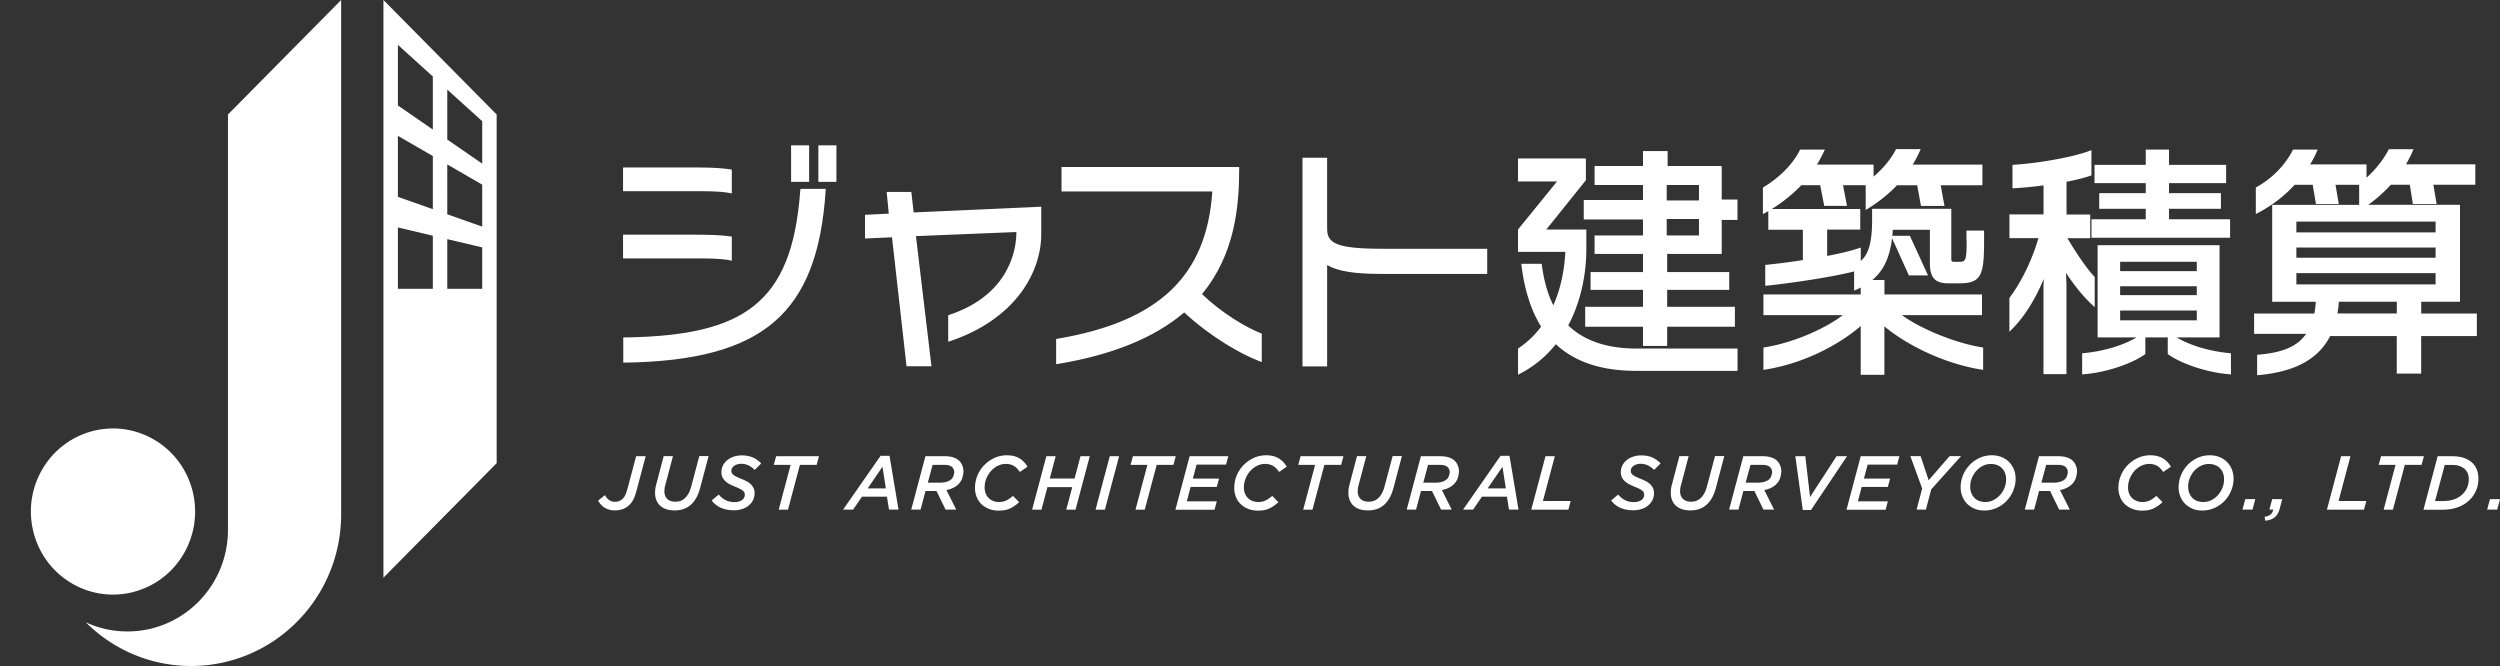
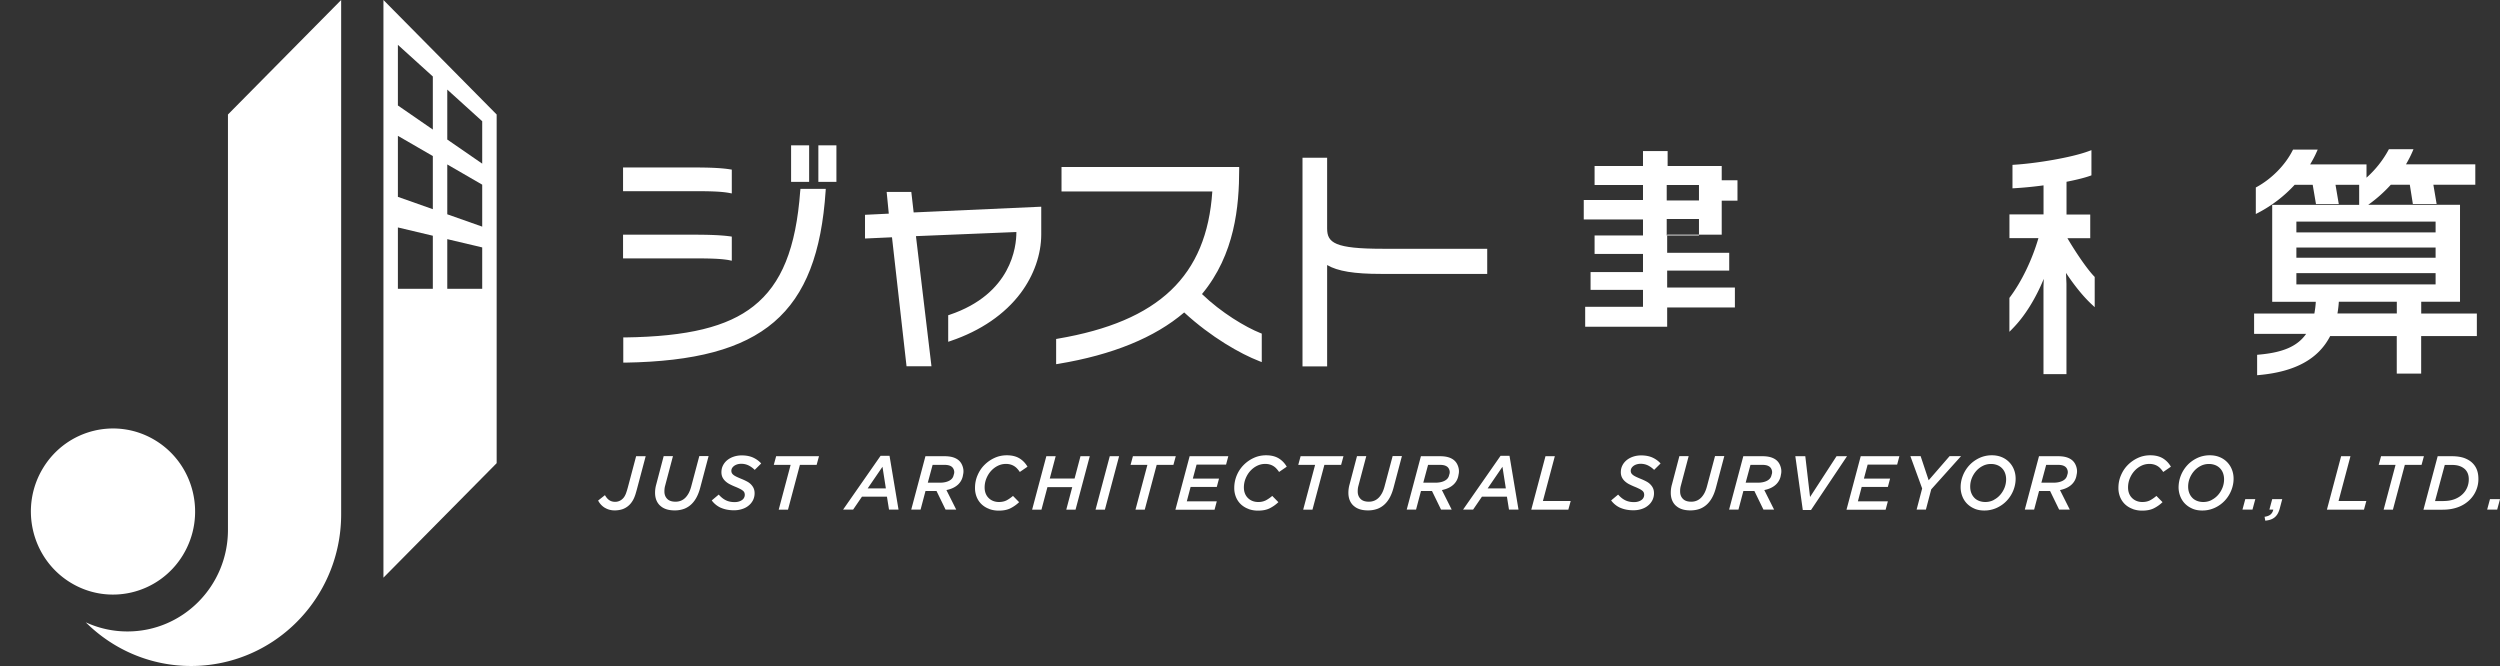
<svg xmlns="http://www.w3.org/2000/svg" width="244" height="65" fill="none">
  <rect width="100%" height="100%" fill="#333333" stroke="none" />
  <path d="M59.031 49.56a1.765 1.765 0 01-.654-.707l.666-.526c.128.227.268.385.425.492.156.102.34.159.559.159a1.03 1.03 0 00.765-.323.944.944 0 00.135-.164c.04-.062.078-.13.117-.215.04-.079.073-.18.112-.3.04-.118.079-.254.123-.412l.806-3.037h.933l-.86 3.24c-.051.187-.101.357-.146.504-.05.147-.1.277-.157.396a2.082 2.082 0 01-.19.328 1.847 1.847 0 01-.872.69c-.24.084-.503.13-.8.13-.358 0-.676-.085-.956-.255h-.006zm5.402-.203c-.33-.306-.498-.73-.498-1.262a2.963 2.963 0 01.117-.826l.722-2.748h.906l-.76 2.873a2.029 2.029 0 00-.056.266 2.664 2.664 0 00-.017.305c0 .3.09.538.274.724.179.187.453.277.81.277.381 0 .705-.13.968-.396.123-.124.23-.277.325-.452.095-.181.173-.39.24-.64l.788-2.963h.906l-.822 3.105c-.179.668-.442 1.177-.805 1.544a2.138 2.138 0 01-.733.487 2.63 2.63 0 01-.956.164c-.61 0-1.079-.153-1.409-.464v.006zm5.933.209a2.267 2.267 0 01-.9-.724l.682-.571c.213.243.442.43.682.548.246.125.537.187.867.187.29 0 .526-.068.716-.198a.614.614 0 00.235-.74.516.516 0 00-.157-.188 1.526 1.526 0 00-.296-.18 5.654 5.654 0 00-.459-.204 6.072 6.072 0 01-.537-.249 1.817 1.817 0 01-.419-.3 1.282 1.282 0 01-.274-.379 1.18 1.18 0 01-.095-.475c0-.243.05-.47.156-.673a1.59 1.59 0 01.426-.52 2.02 2.02 0 01.631-.334c.24-.079.498-.119.772-.119.43 0 .805.074 1.113.215.307.142.57.334.783.572l-.632.627a2.283 2.283 0 00-.61-.44 1.607 1.607 0 00-.715-.154c-.151 0-.286.023-.403.063a.974.974 0 00-.296.153.76.76 0 00-.19.214.524.524 0 00-.017.475.63.63 0 00.168.187c.078.062.178.119.307.181s.285.13.47.204c.195.079.374.164.531.248.162.085.296.187.403.3.106.113.195.238.251.373.062.142.09.3.09.476a1.5 1.5 0 01-.162.69 1.574 1.574 0 01-.437.526c-.179.147-.397.26-.643.333a2.5 2.5 0 01-.771.113c-.492 0-.917-.084-1.286-.248l.016.01zm6.8-4.196h-1.644l.23-.843h4.182l-.23.842h-1.632l-1.163 4.372h-.906l1.163-4.372zm8.784-.883h.868l.878 5.248h-.929l-.201-1.26h-2.438l-.861 1.26h-.979l3.657-5.248h.006zm.51 3.178l-.33-2.109-1.443 2.11h1.773zm3.87-3.138h1.867c.43 0 .783.067 1.057.198.274.13.47.316.598.56.084.158.14.328.168.509.028.18.017.362-.028.548a1.568 1.568 0 01-.492.956c-.274.254-.649.435-1.13.532l.956 1.906h-1.04l-.883-1.816h-1.074l-.48 1.816h-.912l1.387-5.215.005.006zm1.392 2.584c.369 0 .676-.062.922-.192s.392-.317.436-.571a.678.678 0 00-.005-.543.6.6 0 00-.302-.322c-.151-.08-.364-.114-.626-.114h-1.124l-.47 1.742h1.169zm4.831 2.562a2.14 2.14 0 01-.733-.44 2.014 2.014 0 01-.486-.702 2.313 2.313 0 01-.173-.922c0-.419.078-.82.24-1.205.162-.384.38-.724.666-1.012.285-.289.609-.52.99-.696.38-.175.782-.26 1.213-.26.492 0 .9.102 1.23.3.33.204.587.475.783.814l-.75.515a2.464 2.464 0 00-.251-.322 1.393 1.393 0 00-.66-.408 1.603 1.603 0 00-.453-.056c-.274 0-.537.062-.788.186-.252.125-.47.295-.66.504-.19.21-.341.458-.453.735a2.32 2.32 0 00-.168.871c0 .215.034.407.1.583a1.284 1.284 0 00.733.735 1.5 1.5 0 00.565.102c.296 0 .542-.057.75-.164.206-.108.413-.255.62-.43l.598.61a3.424 3.424 0 01-.838.594c-.314.159-.694.232-1.141.232a2.68 2.68 0 01-.923-.152l-.011-.012zm5.57-5.146h.911l-.576 2.177h2.421l.576-2.177h.906l-1.387 5.214h-.905l.581-2.194h-2.421l-.582 2.194h-.911l1.387-5.214zm6.19 0h.911l-1.386 5.214h-.912l1.387-5.214zm3.674.843h-1.644l.229-.843h4.183l-.23.842h-1.632l-1.164 4.372h-.905l1.163-4.372zm4.11-.843h3.786l-.219.82h-2.879l-.364 1.363h2.556l-.218.814h-2.556l-.369 1.403h2.925l-.218.82h-3.82l1.387-5.215-.011-.005zm5.759 5.146a2.144 2.144 0 01-.732-.44 2.022 2.022 0 01-.487-.702 2.32 2.32 0 01-.173-.922 3.19 3.19 0 01.906-2.217c.285-.289.609-.52.99-.696.38-.175.782-.26 1.213-.26.492 0 .9.102 1.23.3.33.204.587.475.783.814l-.749.515a2.392 2.392 0 00-.252-.322 1.374 1.374 0 00-.66-.408 1.601 1.601 0 00-.453-.056c-.274 0-.536.062-.788.186-.252.125-.47.295-.66.504-.19.21-.341.458-.453.735a2.317 2.317 0 00-.168.871c0 .215.034.407.101.583a1.283 1.283 0 00.733.735c.167.068.357.102.564.102a1.6 1.6 0 00.75-.164 3.41 3.41 0 00.62-.43l.599.61a3.43 3.43 0 01-.839.594c-.313.159-.693.232-1.141.232a2.68 2.68 0 01-.923-.152l-.011-.012zm6.498-4.303h-1.644l.229-.843h4.183l-.229.842h-1.633l-1.163 4.372h-.906l1.163-4.372zm3.747 3.987c-.33-.306-.498-.73-.498-1.262a3.002 3.002 0 01.117-.826l.722-2.748h.906l-.761 2.873a2.062 2.062 0 00-.056.266 2.685 2.685 0 00-.017.305c0 .3.09.538.274.724.179.187.453.277.811.277.381 0 .705-.13.968-.396.123-.124.229-.277.324-.452.095-.181.173-.39.24-.64l.789-2.963h.906l-.822 3.105c-.179.668-.442 1.177-.805 1.544a2.141 2.141 0 01-.733.487 2.64 2.64 0 01-.956.164c-.61 0-1.079-.153-1.409-.464v.006zm6.587-4.83h1.868c.43 0 .783.067 1.057.198.274.13.469.316.598.56a1.6 1.6 0 01.168.509c.028.18.017.362-.028.548a1.568 1.568 0 01-.492.956c-.274.254-.649.435-1.13.532l.956 1.906h-1.04l-.883-1.816h-1.074l-.481 1.816h-.911l1.387-5.215.005.006zm1.392 2.584c.37 0 .677-.062.923-.192s.392-.317.436-.571a.678.678 0 00-.005-.543.602.602 0 00-.302-.322c-.151-.08-.364-.114-.627-.114h-1.124l-.469 1.742h1.168zm6.381-2.624h.867l.878 5.248h-.929l-.201-1.26h-2.438l-.861 1.26h-.979l3.657-5.248h.006zm.509 3.178l-.33-2.109-1.443 2.11h1.773zm3.869-3.138h.912l-1.163 4.371h2.712l-.23.843h-3.617l1.386-5.214zm7.309 5.039a2.266 2.266 0 01-.901-.724l.683-.571c.212.243.441.43.682.548.246.125.537.187.867.187.29 0 .525-.068.715-.198a.614.614 0 00.235-.74.517.517 0 00-.156-.188 1.542 1.542 0 00-.297-.18 5.713 5.713 0 00-.458-.204 6.022 6.022 0 01-.537-.249 1.806 1.806 0 01-.419-.3 1.27 1.27 0 01-.274-.379 1.171 1.171 0 01-.095-.475c0-.243.05-.47.156-.673.101-.203.246-.373.425-.52.179-.142.392-.255.632-.334.24-.079.498-.119.772-.119.43 0 .805.074 1.112.215.308.142.571.334.783.572l-.632.627a2.276 2.276 0 00-.609-.44 1.607 1.607 0 00-.716-.154 1.25 1.25 0 00-.402.063.968.968 0 00-.297.153.769.769 0 00-.19.214.522.522 0 00-.017.475c.034.063.09.125.168.187.078.062.179.119.308.181.128.062.285.13.469.204.196.079.375.164.532.248.162.085.296.187.402.3.106.113.196.238.252.373.061.142.089.3.089.476a1.5 1.5 0 01-.162.69 1.579 1.579 0 01-.436.526c-.179.147-.397.26-.643.333-.246.08-.503.113-.772.113-.492 0-.917-.084-1.286-.248l.017.01zm5.418-.209c-.33-.306-.497-.73-.497-1.262a2.865 2.865 0 01.117-.826l.721-2.748h.906l-.76 2.873a1.906 1.906 0 00-.073.571c0 .3.09.538.274.724.179.187.453.277.811.277.38 0 .704-.13.967-.396a1.98 1.98 0 00.325-.452c.095-.181.173-.39.24-.64l.789-2.963h.905l-.822 3.105c-.179.668-.441 1.177-.805 1.544a2.137 2.137 0 01-.732.487c-.28.107-.593.164-.957.164-.609 0-1.079-.153-1.409-.464v.006zm6.588-4.83h1.867c.431 0 .783.067 1.057.198.274.13.47.316.598.56a1.6 1.6 0 01.168.509c.028.18.017.362-.028.548a1.568 1.568 0 01-.492.956c-.274.254-.648.435-1.129.532l.956 1.906h-1.04l-.884-1.816h-1.073l-.481 1.816h-.912l1.387-5.215.006.006zm1.392 2.584c.369 0 .677-.062.923-.192s.391-.317.436-.571a.682.682 0 00-.006-.543.598.598 0 00-.302-.322c-.151-.08-.363-.114-.626-.114h-1.124l-.47 1.742h1.169zm3.679-2.584h.973l.464 3.981 2.584-3.981h1.023l-3.512 5.248h-.805l-.727-5.248zm6.37 0h3.785l-.218.82h-2.88l-.363 1.363h2.555l-.218.814h-2.555l-.369 1.403h2.924l-.218.82h-3.819l1.387-5.215-.011-.005zm6.005 3.139l-1.146-3.145h1.001l.783 2.353 2.041-2.353h1.118l-2.908 3.24-.52 1.974h-.906l.543-2.07h-.006zm5.122 1.984a2.258 2.258 0 01-.727-.48 2.094 2.094 0 01-.469-.724 2.428 2.428 0 01-.168-.905c0-.39.078-.775.229-1.148a3.24 3.24 0 01.632-.995c.269-.289.593-.52.962-.696a2.863 2.863 0 011.23-.266c.341 0 .66.057.945.175a2.149 2.149 0 011.202 1.21c.112.278.168.578.168.9 0 .396-.078.78-.229 1.154a3.212 3.212 0 01-.632.99c-.268.288-.593.52-.967.695a2.89 2.89 0 01-1.236.266c-.347 0-.666-.057-.945-.175h.005zm1.868-.859c.252-.13.464-.3.643-.509a2.44 2.44 0 00.42-.707c.1-.266.145-.526.145-.797 0-.215-.034-.413-.101-.594a1.317 1.317 0 00-.755-.786 1.66 1.66 0 00-.62-.114c-.302 0-.576.068-.822.199-.252.13-.464.3-.643.509a2.44 2.44 0 00-.42.706c-.1.266-.145.526-.145.798 0 .22.033.418.1.6.068.18.163.339.291.474.123.136.28.238.464.312.185.073.392.113.621.113.302 0 .576-.068.822-.198v-.006zm4.423-4.264h1.868c.431 0 .783.067 1.057.198.274.13.47.316.598.56a1.6 1.6 0 01.168.509c.028.18.017.362-.028.548a1.568 1.568 0 01-.492.956c-.274.254-.649.435-1.13.532l.957 1.906h-1.041l-.883-1.816h-1.074l-.481 1.816h-.911l1.387-5.215.005.006zm1.393 2.584c.369 0 .676-.062.922-.192s.392-.317.437-.571a.682.682 0 00-.006-.543.598.598 0 00-.302-.322c-.151-.08-.364-.114-.626-.114h-1.124l-.47 1.742h1.169zm7.745 2.562a2.14 2.14 0 01-.733-.44 2.006 2.006 0 01-.486-.702 2.303 2.303 0 01-.174-.922c0-.419.079-.82.241-1.205.162-.384.38-.724.665-1.012.285-.289.61-.52.99-.696.38-.175.783-.26 1.213-.26.492 0 .901.102 1.231.3.329.204.587.475.782.814l-.749.515a2.392 2.392 0 00-.252-.322 1.374 1.374 0 00-.659-.408 1.611 1.611 0 00-.453-.056 1.76 1.76 0 00-.789.186 2.231 2.231 0 00-.66.504c-.19.21-.341.458-.453.735a2.335 2.335 0 00-.167.871c0 .215.033.407.1.583a1.283 1.283 0 00.733.735 1.5 1.5 0 00.565.102c.296 0 .542-.057.749-.164.207-.108.414-.255.621-.43l.598.61a3.43 3.43 0 01-.839.594c-.313.159-.693.232-1.141.232a2.67 2.67 0 01-.922-.152l-.011-.012zm5.843-.023a2.236 2.236 0 01-.727-.48 2.097 2.097 0 01-.47-.724 2.428 2.428 0 01-.168-.905 3.222 3.222 0 01.862-2.144c.268-.288.592-.52.961-.695a2.865 2.865 0 011.231-.266c.341 0 .659.057.945.175a2.135 2.135 0 011.202 1.21c.112.278.168.578.168.9 0 .396-.079.78-.23 1.154a3.21 3.21 0 01-.631.99 3.11 3.11 0 01-.968.695 2.887 2.887 0 01-1.236.266c-.346 0-.665-.057-.945-.175h.006zm1.868-.859c.251-.13.464-.3.643-.509.179-.21.318-.447.419-.707a2.2 2.2 0 00.145-.797c0-.215-.033-.413-.1-.594a1.317 1.317 0 00-.755-.786 1.67 1.67 0 00-.621-.114c-.302 0-.576.068-.822.199-.251.13-.464.3-.643.509a2.409 2.409 0 00-.419.706 2.201 2.201 0 00-.146.798c0 .22.034.418.101.6.067.18.162.339.291.474.123.136.279.238.464.312.184.073.391.113.621.113.302 0 .576-.068.822-.198v-.006zm3.277-.073h.978l-.274 1.017h-.978l.274-1.017zm1.89 1.719c.263-.04.464-.119.593-.238a.839.839 0 00.251-.463h-.38l.274-1.018h.979l-.23.865a2.234 2.234 0 01-.207.543 1.296 1.296 0 01-.302.367 1.26 1.26 0 01-.402.22 2.19 2.19 0 01-.515.103l-.067-.38h.006zm7.465-5.91h.911l-1.163 4.371h2.712l-.229.843h-3.618l1.387-5.214zm5.312.843h-1.644l.229-.843h4.183l-.229.842h-1.633l-1.163 4.372h-.906l1.163-4.372zm4.11-.843h1.398c.476 0 .878.062 1.208.18.33.125.598.29.805.498.381.38.565.883.565 1.522a2.835 2.835 0 01-.833 2.042 3.15 3.15 0 01-1.135.723c-.448.17-.962.255-1.544.255h-1.851l1.387-5.215v-.005zm.582 4.371c.38 0 .732-.056 1.057-.175.318-.119.598-.294.827-.526.185-.187.33-.401.425-.645a2.02 2.02 0 00.146-.786c0-.209-.034-.39-.095-.548a1.189 1.189 0 00-.263-.408 1.49 1.49 0 00-.537-.322c-.218-.08-.487-.113-.805-.113h-.643l-.951 3.53h.833l.006-.007zm4.523-.18H244l-.274 1.017h-.979l.274-1.017zM71.21 18.839l.213.04v-2.325l-.15-.023c-.806-.13-1.885-.186-3.608-.186H60.81v2.313h6.833c1.717 0 2.74.028 3.568.18zm7.762-4.655h-1.761v3.569h1.761v-3.569zM71.21 25.405l.213.04v-2.353l-.156-.023c-.828-.113-1.94-.164-3.602-.164H60.81v2.313h6.833c1.717 0 2.74.029 3.568.181v.006z" fill="#fff" />
-   <path d="M78.105 18.601c-.413 5.633-1.817 9.111-4.557 11.278-2.555 2.024-6.425 2.969-12.537 3.054h-.179v2.46h.185c13.46-.22 18.766-4.762 19.566-16.763l.01-.198h-2.47l-.012.17h-.006zm3.529-4.417h-1.762v3.569h1.762v-3.569zm7.309 4.547h-2.405l.207 2.121-2.32.113v2.314l2.633-.12 1.42 12.59h2.433l-1.515-12.702 9.802-.402v.04c0 1.374-.47 6.006-6.531 8.042l-.123.04v2.59l.24-.08c2.925-.99 5.29-2.607 6.84-4.682 1.291-1.73 2.001-3.767 2.001-5.724v-2.697l-12.453.56-.23-2.014v.011zm28.373 9.966c3.209-3.869 3.629-8.552 3.629-12.216v-.182h-17.341v2.387h14.718c-.548 8.257-5.211 12.691-15.092 14.371l-.151.028v2.46l.212-.033c5.29-.877 9.423-2.568 12.286-5.017 2.628 2.42 5.496 4.044 7.325 4.75l.246.097v-2.783l-.117-.045c-1.46-.577-3.848-2.008-5.715-3.812v-.005zm12.212-6.391v-6.911h-2.404V35.76h2.404v-9.892c1.035.605 2.64.865 5.257.865h10.367V24.28h-10.205c-4.664 0-5.419-.583-5.419-1.974zm38.512-6.103h-5.279v-1.459h-2.404v1.46h-4.725v1.849h4.725v1.464h-5.782v1.9h5.782v1.562h-4.725v1.804h4.725v1.77h-5.117v1.736h5.117v1.652h-5.643v1.945h5.643v1.878h2.359v-1.878h6.61v-1.945h-6.61v-1.652h6.056v-1.736h-6.056v-1.77h5.324v-3.32h1.538v-1.99h-1.538v-3.27zm-2.22 5.17v1.606h-3.148v-1.606h3.148zm-3.148-1.805v-1.515h3.148v1.515h-3.148z" fill="#fff" />
-   <path d="M153.059 31.762c1.141-2.143 1.767-4.779 1.767-7.437v-1.923h-3.909l3.864-4.813v-2.126h-6.626v2.245h3.814l-3.814 4.694v2.177h4.624c-.106 1.957-.497 3.705-1.174 5.215-.537-1.058-.9-2.33-1.118-3.891l-.023-.159h-1.99l.028.204c.296 2.375.939 4.372 1.912 5.933a8.92 8.92 0 01-2.175 2.081l-.078.056v2.557l.262-.142a10.648 10.648 0 003.423-2.839c1.884 1.754 4.468 2.602 7.895 2.602h9.842v-2.177h-9.864c-2.874 0-5.111-.764-6.66-2.263v.006zm38.886-8.37c0 2.16-.106 2.16-.805 2.16h-.414c-.196 0-.28-.028-.28-.328v-4.847h-7.728v1.04c0 2.433-.402 3.417-1.107 4.056V24.16l-.24.079c-.755.255-1.829.515-3.042.74v-2.567h3.232V20.4h-8.64a14.687 14.687 0 002.891-2.325h1.84l.392 2.02h2.225l-.391-2.02h2.214v2.421l.274-.17a14.066 14.066 0 002.779-2.245h1.974l.369 2.02h2.293l-.369-2.02h4.071v-2.013h-6.8c.24-.396.464-.815.66-1.25l.117-.26h-2.41l-.05.096c-.481.916-1.219 1.804-2.136 2.579v-1.171h-5.525c.257-.441.47-.831.643-1.199l.123-.26h-2.416l-.05.102c-.677 1.323-1.912 2.579-3.489 3.546l-.09.05v2.597l.269-.148c.084-.05.173-.096.257-.147v1.821h3.372v2.958a64.89 64.89 0 01-3.506.458l-.163.018v2.041l.202-.023c2.639-.282 6.425-.86 8.472-1.385v1.878l.257-.113c.14-.063.268-.125.386-.193v.679h-9.495v2.013h7.75c-1.605 1.245-4.703 2.675-7.599 3.14l-.151.022V36.1l.206-.034c4.027-.645 7.438-2.63 9.289-4.248v4.762h2.309v-4.728c2.019 1.692 5.603 3.586 9.428 4.214l.212.034v-2.183l-.151-.023c-2.818-.464-6.117-1.923-7.783-3.139h7.823v-2.013h-9.523v-1.414h-1.186c1.096-.905 1.7-2.177 1.929-4.083l1.644 3.636h1.868l-1.773-3.868h-1.711c.017-.187.034-.385.045-.583h3.618v3.275c0 1.38.509 1.945 1.761 1.945h1.147c2.102 0 2.382-.814 2.382-4.06v-1.086h-1.717v.905l.017-.017zm20.466 9.535h4.217v-8.998h-11.9v8.998h3.808c-1.342.792-3.182 1.346-5.155 1.538l-.163.017v2.059l.196-.017c2.064-.164 4.546-.973 5.894-1.912l.078-.056v-1.629h2.187v1.629l.078.056c1.348.94 3.825 1.748 5.894 1.912l.196.017v-2.059l-.163-.017c-1.951-.186-3.791-.74-5.15-1.538h-.017zm1.997-2.619v.956h-7.482v-.956h7.482zm0-2.37v.866h-7.482v-.865h7.482zm0-2.386v.91h-7.482v-.91h7.482zm3.249-4.152h-5.961v-1.023h5.066V18.85h-5.066v-.978h5.575V16.09h-5.575v-1.487h-2.27v1.487h-5v1.782h5v.978h-4.541v1.527h4.541v1.024h-5.296v1.804h13.527v-1.804z" fill="#fff" />
+   <path d="M78.105 18.601c-.413 5.633-1.817 9.111-4.557 11.278-2.555 2.024-6.425 2.969-12.537 3.054h-.179v2.46h.185c13.46-.22 18.766-4.762 19.566-16.763l.01-.198h-2.47l-.012.17h-.006zm3.529-4.417h-1.762v3.569h1.762v-3.569zm7.309 4.547h-2.405l.207 2.121-2.32.113v2.314l2.633-.12 1.42 12.59h2.433l-1.515-12.702 9.802-.402v.04c0 1.374-.47 6.006-6.531 8.042l-.123.04v2.59l.24-.08c2.925-.99 5.29-2.607 6.84-4.682 1.291-1.73 2.001-3.767 2.001-5.724v-2.697l-12.453.56-.23-2.014v.011zm28.373 9.966c3.209-3.869 3.629-8.552 3.629-12.216v-.182h-17.341v2.387h14.718c-.548 8.257-5.211 12.691-15.092 14.371l-.151.028v2.46l.212-.033c5.29-.877 9.423-2.568 12.286-5.017 2.628 2.42 5.496 4.044 7.325 4.75l.246.097v-2.783l-.117-.045c-1.46-.577-3.848-2.008-5.715-3.812v-.005zm12.212-6.391v-6.911h-2.404V35.76h2.404v-9.892c1.035.605 2.64.865 5.257.865h10.367V24.28h-10.205c-4.664 0-5.419-.583-5.419-1.974zm38.512-6.103h-5.279v-1.459h-2.404v1.46h-4.725v1.849h4.725v1.464h-5.782v1.9h5.782v1.562h-4.725v1.804h4.725v1.77h-5.117v1.736h5.117v1.652h-5.643v1.945h5.643h2.359v-1.878h6.61v-1.945h-6.61v-1.652h6.056v-1.736h-6.056v-1.77h5.324v-3.32h1.538v-1.99h-1.538v-3.27zm-2.22 5.17v1.606h-3.148v-1.606h3.148zm-3.148-1.805v-1.515h3.148v1.515h-3.148z" fill="#fff" />
  <path d="M201.647 26.644c.844 1.267 1.7 2.313 2.494 3.054l.302.282v-2.952l-.05-.05c-.644-.668-1.695-2.173-2.612-3.728h2.226v-2.313h-2.315v-3.195c.973-.193 1.767-.39 2.309-.583l.123-.045v-2.46l-.246.09c-1.661.628-5.111 1.2-7.292 1.335l-.168.011v2.29l.191-.01a37.17 37.17 0 002.84-.278v2.834h-3.327v2.313h2.83c-.615 2.115-1.65 4.264-2.796 5.786l-.039.05v3.31l.307-.312c1.174-1.188 2.237-2.89 3.048-4.858l-.028.763v8.535h2.242V27.69l-.045-1.058.006.012zm34.664 3.947V29.45h3.786v-9.462h-8.958a13.65 13.65 0 002.203-1.957h1.856l.297 1.878h2.32l-.318-1.878h4.093v-1.99h-6.766c.251-.436.464-.849.626-1.228l.106-.254h-2.399l-.05.096a10.01 10.01 0 01-2.136 2.686v-1.295h-5.502c.268-.453.469-.831.62-1.182l.118-.26h-2.41l-.051.102c-.721 1.414-2.024 2.737-3.483 3.54l-.096.05v2.591l.263-.136a13.04 13.04 0 003.529-2.714h1.761l.319 1.877h2.226l-.319-1.877h2.309v1.957h-8.488v9.462h4.255a9.101 9.101 0 01-.14 1.142H220v1.99h5.077c-.844 1.205-2.248 1.816-4.613 2.025l-.168.017v1.991l.196-.017c3.517-.322 5.787-1.567 6.934-3.806h6.498v3.665h2.382v-3.665h5.435v-2.2h-5.435l.005-.006zm-2.382-1.142v1.142h-5.793c.067-.384.112-.769.134-1.142h5.659zm3.786-2.788v1.097h-13.588V26.66h13.588zm0-2.506v1.001h-13.588v-1h13.588zm0-2.528v1.052h-13.588v-1.052h13.588zM17.846 54.186c2.326-3.807 1.16-8.801-2.604-11.155-3.764-2.353-8.702-1.174-11.029 2.633S3.052 54.466 6.816 56.82c3.765 2.353 8.703 1.175 11.03-2.633z" fill="#fff" />
  <path d="M33.297 0v50.188c0 6.928-4.697 12.742-11.05 14.36a14.505 14.505 0 01-3.595.452c-4.01 0-7.638-1.629-10.283-4.264a9.646 9.646 0 004.076.893c5.413 0 9.803-4.44 9.803-9.914v-40.54L33.298 0zm4.127 0v56.38l11.05-11.175v-34.03L37.424 0zm4.82 28.188h-3.41v-5.99l3.41.809v5.18zm0-7.771l-3.41-1.205v-5.955l3.41 1.974v5.186zm0-7.771l-3.41-2.353V4.377l3.41 3.088v5.181zm4.82 15.542h-3.41V23.34l3.41.808v4.039zm0-6.069l-3.41-1.204V16.05l3.41 1.974v4.094zm0-6.147l-3.41-2.353V8.744l3.41 3.088v4.14z" fill="#fff" />
</svg>